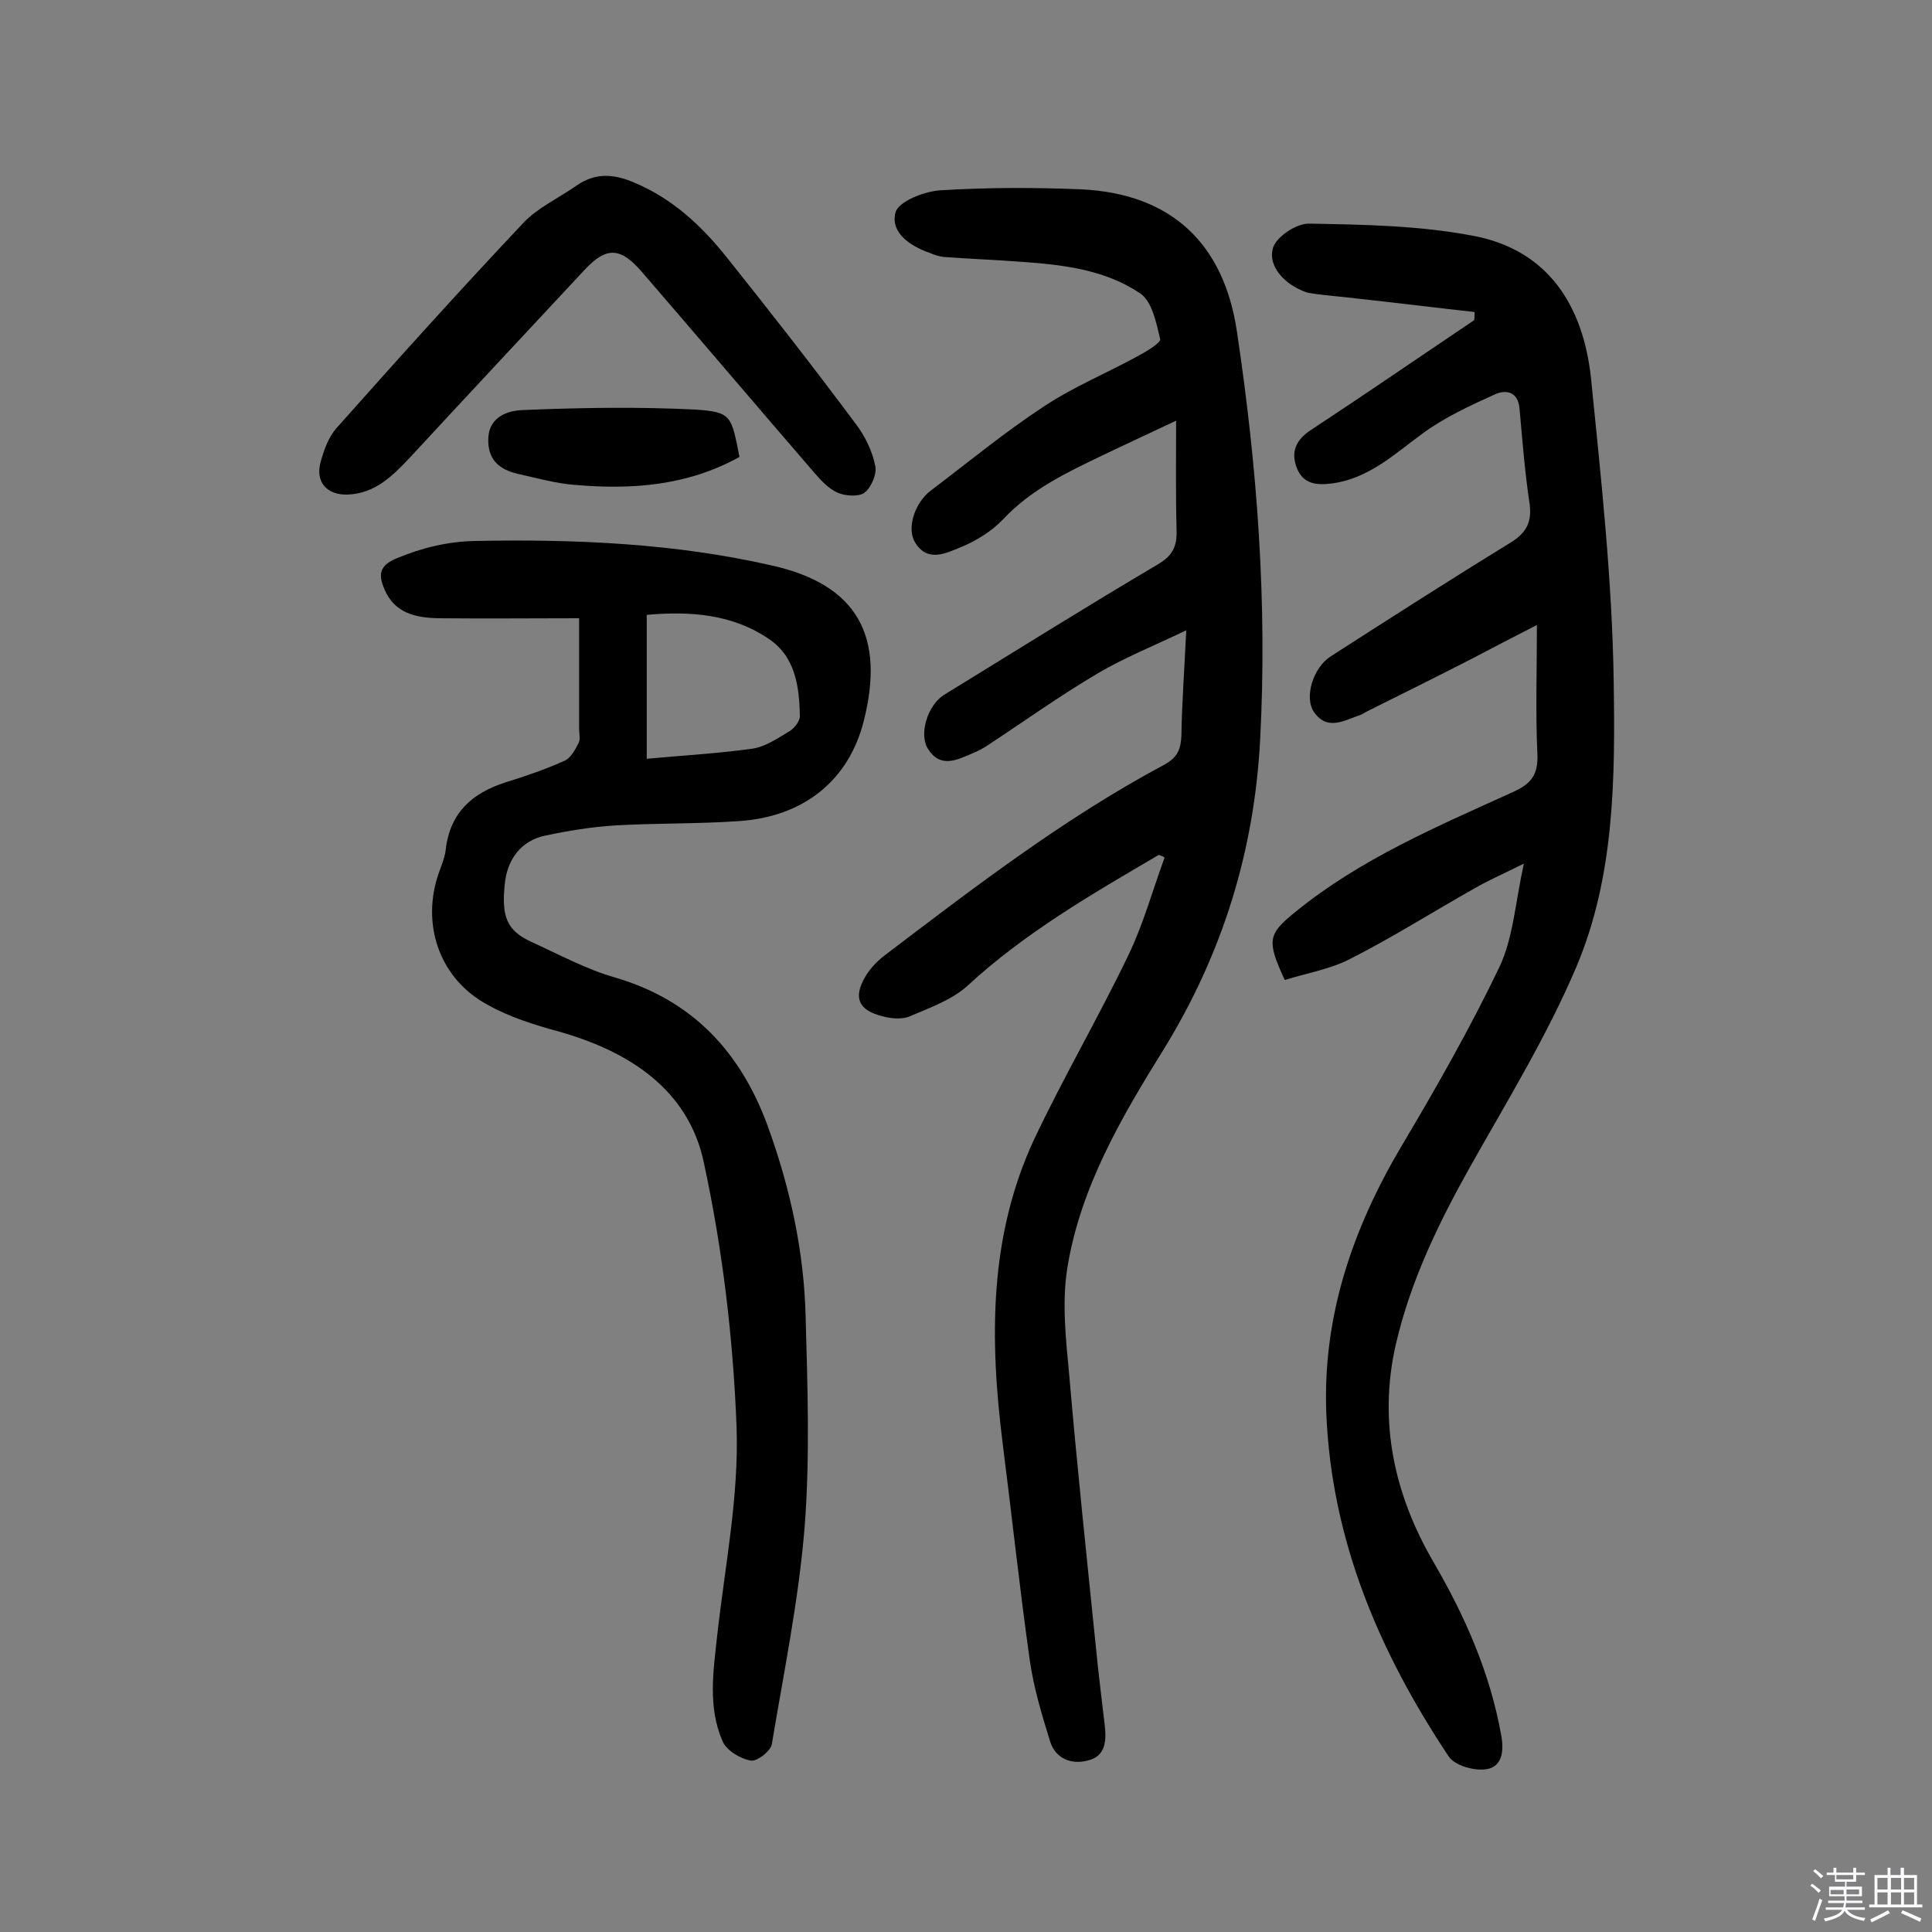
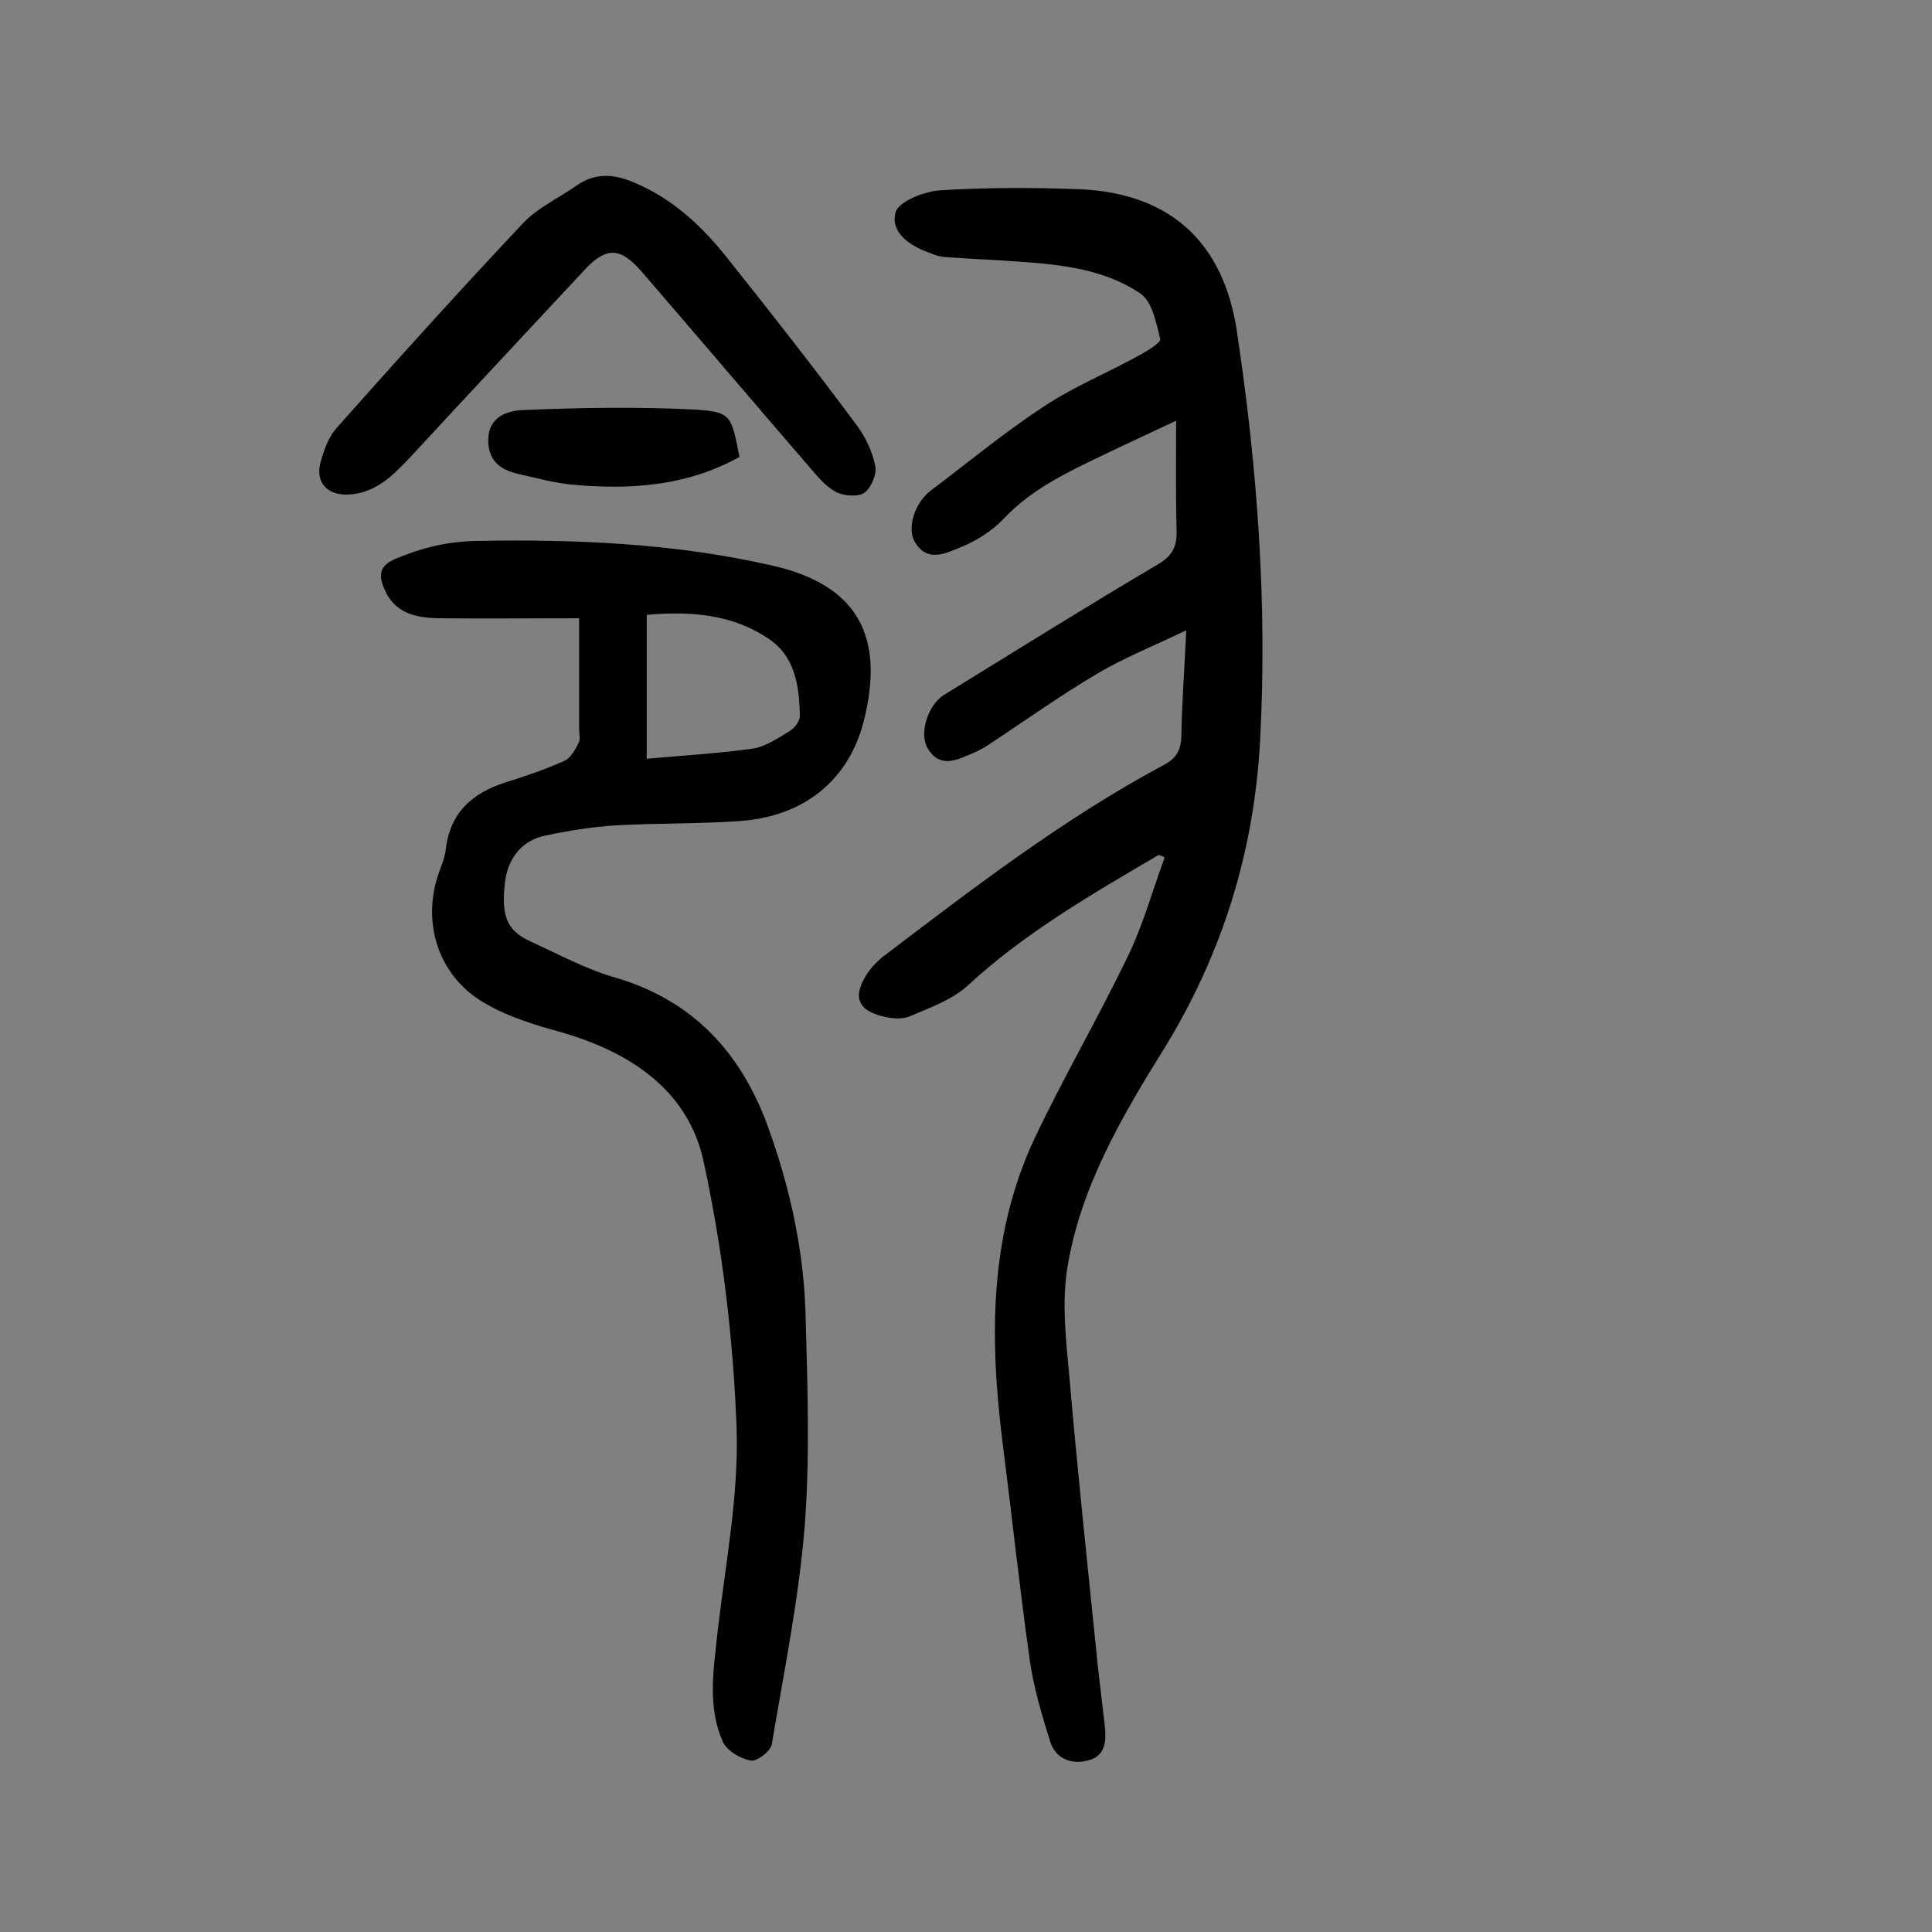
<svg xmlns="http://www.w3.org/2000/svg" enable-background="new 0 0 400 400" viewBox="0 0 400 400">
  <rect x="0" y="0" width="400" height="400" fill="#808080" stroke="none" />
-   <path d="m374.8 390.4.4-.4c.7.5 1.3 1 1.8 1.4l-.5.5c-.5-.6-1.1-1.1-1.7-1.5zm1 7.3-.6-.3c.5-1.4 1.1-2.8 1.5-4.3.2.1.4.2.6.3-.5 1.3-1 2.8-1.5 4.3zm-.4-10.3.4-.4c.4.3 1 .8 1.7 1.4l-.5.5c-.4-.5-1-1-1.6-1.5zm2.5.3h1.7v-1h.6v1h3.5v-1h.6v1h1.8v.5h-1.8v1.4h-2v1h3.2v2h-3.2v.9h3.3v.5h-3.4c0 .3-.1.6-.1.9h4v.5h-3.7c.7.9 1.9 1.5 3.8 1.7-.1.2-.2.4-.3.6-2.1-.4-3.5-1.1-4-2.1-.4 1-1.8 1.7-4 2.2-.1-.2-.2-.4-.3-.6 2.1-.4 3.4-1 3.8-1.8h-3.4v-.5h3.6c.1-.3.1-.6.2-.9h-3.3v-.5h3.4c0-.3 0-.6 0-.9h-3.2v-2h3.3v-1h-2.1v-1.4h-1.7v-.5zm1.1 3.5v1h2.7c0-.3 0-.4 0-.4 0-.1 0-.2 0-.2 0-.1 0-.2 0-.3h-2.7zm1.2-3v.9h3.5v-.9zm4.7 3h-2.6v.6.4h2.6z" fill="#fbfafc" />
-   <path d="m393.6 386.7h.6v1.5h2.7v6.1h1.1v.6h-11v-.6h1.1v-6.1h2.7v-1.5h.6v1.5h2.1v-1.5zm-2.7 8.8.4.6c-1.2.6-2.5 1.3-3.8 1.9-.1-.2-.2-.4-.3-.6 1.2-.6 2.5-1.2 3.7-1.9zm-2.2-6.7v2.4h2.1v-2.4zm0 3v2.5h2.1v-2.5zm2.8-3v2.4h2.1v-2.4zm0 3v2.5h2.1v-2.5zm6 6.1c-1.4-.7-2.7-1.3-3.9-1.8l.3-.6c1.5.6 2.7 1.2 3.9 1.7zm-1.2-9.1h-2.1v2.4h2.1zm-2.1 3v2.5h2.1v-2.5z" fill="#fbfafc" />
  <g fill="#010000">
    <path d="m239.9 177c-13.8 8.1-27.7 16.1-39.6 27.1-3.2 2.9-7.7 4.5-11.9 6.3-1.6.7-3.9.5-5.7 0-4.9-1.2-6.1-3.8-3.6-8.1.9-1.6 2.3-3.1 3.8-4.3 18.7-14.2 37.4-28.6 58.2-39.7 2.7-1.5 3.4-3.2 3.5-6.1.1-6.6.6-13.2 1-21.7-6.9 3.3-12.9 5.7-18.3 8.9-7.8 4.6-15.2 9.9-22.8 14.9-.9.6-2 1.2-3 1.6-3.3 1.4-6.8 3.3-9.4-.9-1.9-3.1 0-9 3.3-11.1 14.8-9.1 29.5-18.3 44.4-27.1 3-1.8 3.9-3.7 3.8-7-.2-7.3-.1-14.6-.1-22.7-5.5 2.6-10.5 4.9-15.5 7.3-7.3 3.5-14.6 7-20.3 13.1-2.4 2.5-5.6 4.5-8.8 5.8-3 1.2-6.9 3.3-9.5-1.1-1.7-2.9 0-8.2 3.4-10.7 7.8-5.9 15.3-12.1 23.4-17.4 6.2-4.1 13.1-6.9 19.6-10.5 1.7-.9 4.6-2.7 4.4-3.4-.8-3.4-1.7-7.9-4.2-9.5-7.3-4.9-16-5.9-24.6-6.5-5.3-.4-10.6-.6-16-1-.9-.1-1.9-.4-2.8-.8-4.1-1.4-8.3-4.2-7.2-8.4.6-2.3 6-4.4 9.3-4.6 9.7-.6 19.5-.6 29.2-.2 18.6.9 29.5 11.2 32.2 29.5 4.2 28 6.3 56.1 4.8 84.4-1.2 23.1-7.8 44.4-20 64.2-8.7 14-17.2 28.5-19.9 45.1-1.2 7.3-.3 15.1.4 22.6 1.6 18.7 3.6 37.4 5.5 56.1.5 5.3 1.2 10.6 1.8 15.9.4 3.3.3 6.6-3.5 7.5-3.4.9-6.7-.4-7.8-4-1.7-5.5-3.4-11.1-4.2-16.8-2.1-14.9-3.7-29.9-5.6-44.8-2.7-21.5-2.9-42.8 6.5-63 6.1-12.9 13.3-25.2 19.5-38.1 3.1-6.4 5-13.4 7.5-20.2 0-.2-.6-.4-1.2-.6z" />
-     <path d="m305.3 64.6c-8.1-.9-16.2-1.9-24.4-2.8-3.2-.4-6.4-.6-9.6-1.1-.9-.1-1.9-.6-2.7-1-3.5-1.8-6.1-5.2-5-8.5.8-2.3 4.9-5 7.5-4.9 11.3.2 22.8.4 33.8 2.5 15.7 2.9 22.9 14.6 24.5 29.5 2.1 20.9 4.4 41.9 4.7 62.9.3 19.9.2 40.2-7.7 58.9-6.1 14.4-14.4 27.9-22.1 41.6-6.5 11.6-12.3 23.6-15.3 36.6-3.7 16.1-.3 31.3 7.9 45.3 6.5 11.2 11.6 22.8 13.9 35.6.6 3.2.3 6.6-3.1 7.1-2.5.4-6.6-.8-7.8-2.7-14.3-21.5-24.2-44.6-25.3-70.9-.8-20.1 5.4-38.2 15.5-55.3 7.2-12.1 14.2-24.4 20.3-37.1 2.9-6.1 3.3-13.3 5.1-21.5-4.2 2.1-7.2 3.4-10 5-8.7 4.9-17.2 10.3-26.1 14.8-4.1 2.1-9 2.9-13.4 4.3-3.8-8.2-3.5-9.5 2.2-14.1 13.5-11 29.4-17.7 45-24.8 3.8-1.7 5.3-3.6 5.1-7.9-.4-8.5-.1-17.1-.1-26.7-5.1 2.6-9.3 4.8-13.5 7-7.2 3.7-14.5 7.3-21.7 10.9-.4.2-.8.5-1.3.7-3.3 1.1-6.8 3.4-9.6-.5-2.2-3.1-.2-9.3 3.4-11.6 12.3-7.9 24.6-15.8 37-23.4 3.3-2 4.7-4.1 4.2-8.1-1-6.6-1.5-13.2-2.1-19.8-.3-3.6-2.9-4-5.2-2.9-5.1 2.3-10.3 4.7-14.8 8-5.9 4.3-11.2 9.4-18.9 10.4-3.2.4-5.9.1-7.2-3.2s-.2-5.8 2.8-7.8c11.4-7.5 22.6-15.2 33.9-22.8.1-.4.1-1 .1-1.7z" />
-     <path d="m119.9 128c-10 0-19.6.1-29.1 0-4.7-.1-9.1-1-11.2-6-1.3-3-1.1-4.9 2.5-6.4 5.3-2.2 10.6-3.5 16.4-3.6 20.7-.4 41.3.5 61.4 5.1 17.7 4 23.4 14.7 18.9 32.3-3.1 12.1-12.3 19.7-25.8 20.6-8.6.6-17.2.4-25.7.9-4.8.3-9.7 1.1-14.4 2.1-4.9 1-7.9 4.8-8.4 10.1-.7 6.8.5 9.6 5.5 11.9 5.7 2.6 11.4 5.7 17.4 7.4 16 4.7 25.9 15.4 31.5 30.6 4.7 12.9 7.6 26.2 7.9 39.8.4 14.4.9 28.9-.2 43.2-1.2 15.1-4.3 30.1-6.8 45.1-.2 1.4-3.1 3.7-4.4 3.4-2.2-.4-5-2.1-5.8-4-3.1-7.1-1.9-14.6-1.1-22 1.6-14.3 4.5-28.7 4-43-.7-18.4-2.9-36.9-6.8-54.9-3.2-15-15.4-22.9-29.9-27-5.1-1.4-10.3-3-14.9-5.6-9.6-5.2-13.5-15.9-10.4-26.2.6-2 1.6-4 1.8-6 .9-7.6 5.5-11.6 12.3-13.8 4.2-1.3 8.3-2.7 12.3-4.5 1.3-.6 2.2-2.3 2.9-3.7.4-.8.1-1.9.1-2.9 0-7.3 0-14.8 0-22.9zm14 29.1c7.5-.7 14.8-1.1 21.9-2.1 2.7-.4 5.3-2.2 7.8-3.7.9-.6 2-2 2-3-.1-6.1-.9-12.3-6.4-16-7.6-5.2-16.4-5.8-25.3-5z" />
+     <path d="m119.9 128c-10 0-19.6.1-29.1 0-4.7-.1-9.1-1-11.2-6-1.3-3-1.1-4.9 2.5-6.4 5.3-2.2 10.6-3.5 16.4-3.6 20.7-.4 41.3.5 61.4 5.1 17.7 4 23.4 14.7 18.9 32.3-3.1 12.1-12.3 19.7-25.8 20.6-8.6.6-17.2.4-25.7.9-4.8.3-9.7 1.1-14.4 2.1-4.9 1-7.9 4.8-8.4 10.1-.7 6.8.5 9.6 5.5 11.9 5.7 2.6 11.4 5.7 17.4 7.4 16 4.7 25.9 15.4 31.5 30.6 4.7 12.9 7.6 26.2 7.9 39.8.4 14.4.9 28.9-.2 43.2-1.2 15.1-4.3 30.1-6.8 45.1-.2 1.4-3.1 3.7-4.4 3.4-2.2-.4-5-2.1-5.8-4-3.1-7.1-1.9-14.6-1.1-22 1.6-14.3 4.5-28.7 4-43-.7-18.4-2.9-36.9-6.8-54.9-3.2-15-15.4-22.9-29.9-27-5.1-1.4-10.3-3-14.9-5.6-9.6-5.2-13.5-15.9-10.4-26.2.6-2 1.6-4 1.8-6 .9-7.6 5.5-11.6 12.3-13.8 4.2-1.3 8.3-2.7 12.3-4.5 1.3-.6 2.2-2.3 2.9-3.7.4-.8.1-1.9.1-2.9 0-7.3 0-14.8 0-22.9zm14 29.1c7.5-.7 14.8-1.1 21.9-2.1 2.7-.4 5.3-2.2 7.8-3.7.9-.6 2-2 2-3-.1-6.1-.9-12.3-6.4-16-7.6-5.2-16.4-5.8-25.3-5" />
    <path d="m71.9 102.4c-4.2.1-6.7-2.6-5.5-6.8.7-2.5 1.6-5.1 3.3-7 12.7-14.3 25.5-28.5 38.6-42.4 3-3.2 7.4-5.2 11.1-7.8 3.9-2.7 7.7-2.4 11.9-.6 7.9 3.3 13.9 8.9 19.1 15.4 9.1 11.4 18.1 22.9 26.8 34.6 1.9 2.5 3.4 5.6 4 8.6.4 1.7-.8 4.5-2.2 5.6-1.2.9-4 .7-5.6 0-1.8-.8-3.4-2.5-4.7-4-12-13.9-23.8-27.8-35.8-41.7-4.4-5.1-7.3-5.3-11.8-.5-12.1 13-24.2 25.9-36.2 38.9-3.6 3.8-7.2 7.5-13 7.7z" />
    <path d="m153.1 94.6c-10.8 6-22.3 6.8-34 5.8-4-.3-7.9-1.4-11.9-2.3-3.9-.9-6.3-3-6.1-7.4.2-4.6 4.3-5.7 7.1-5.8 11.9-.5 23.9-.7 35.8-.1 7.5.5 7.4 1.3 9.1 9.8z" />
  </g>
</svg>